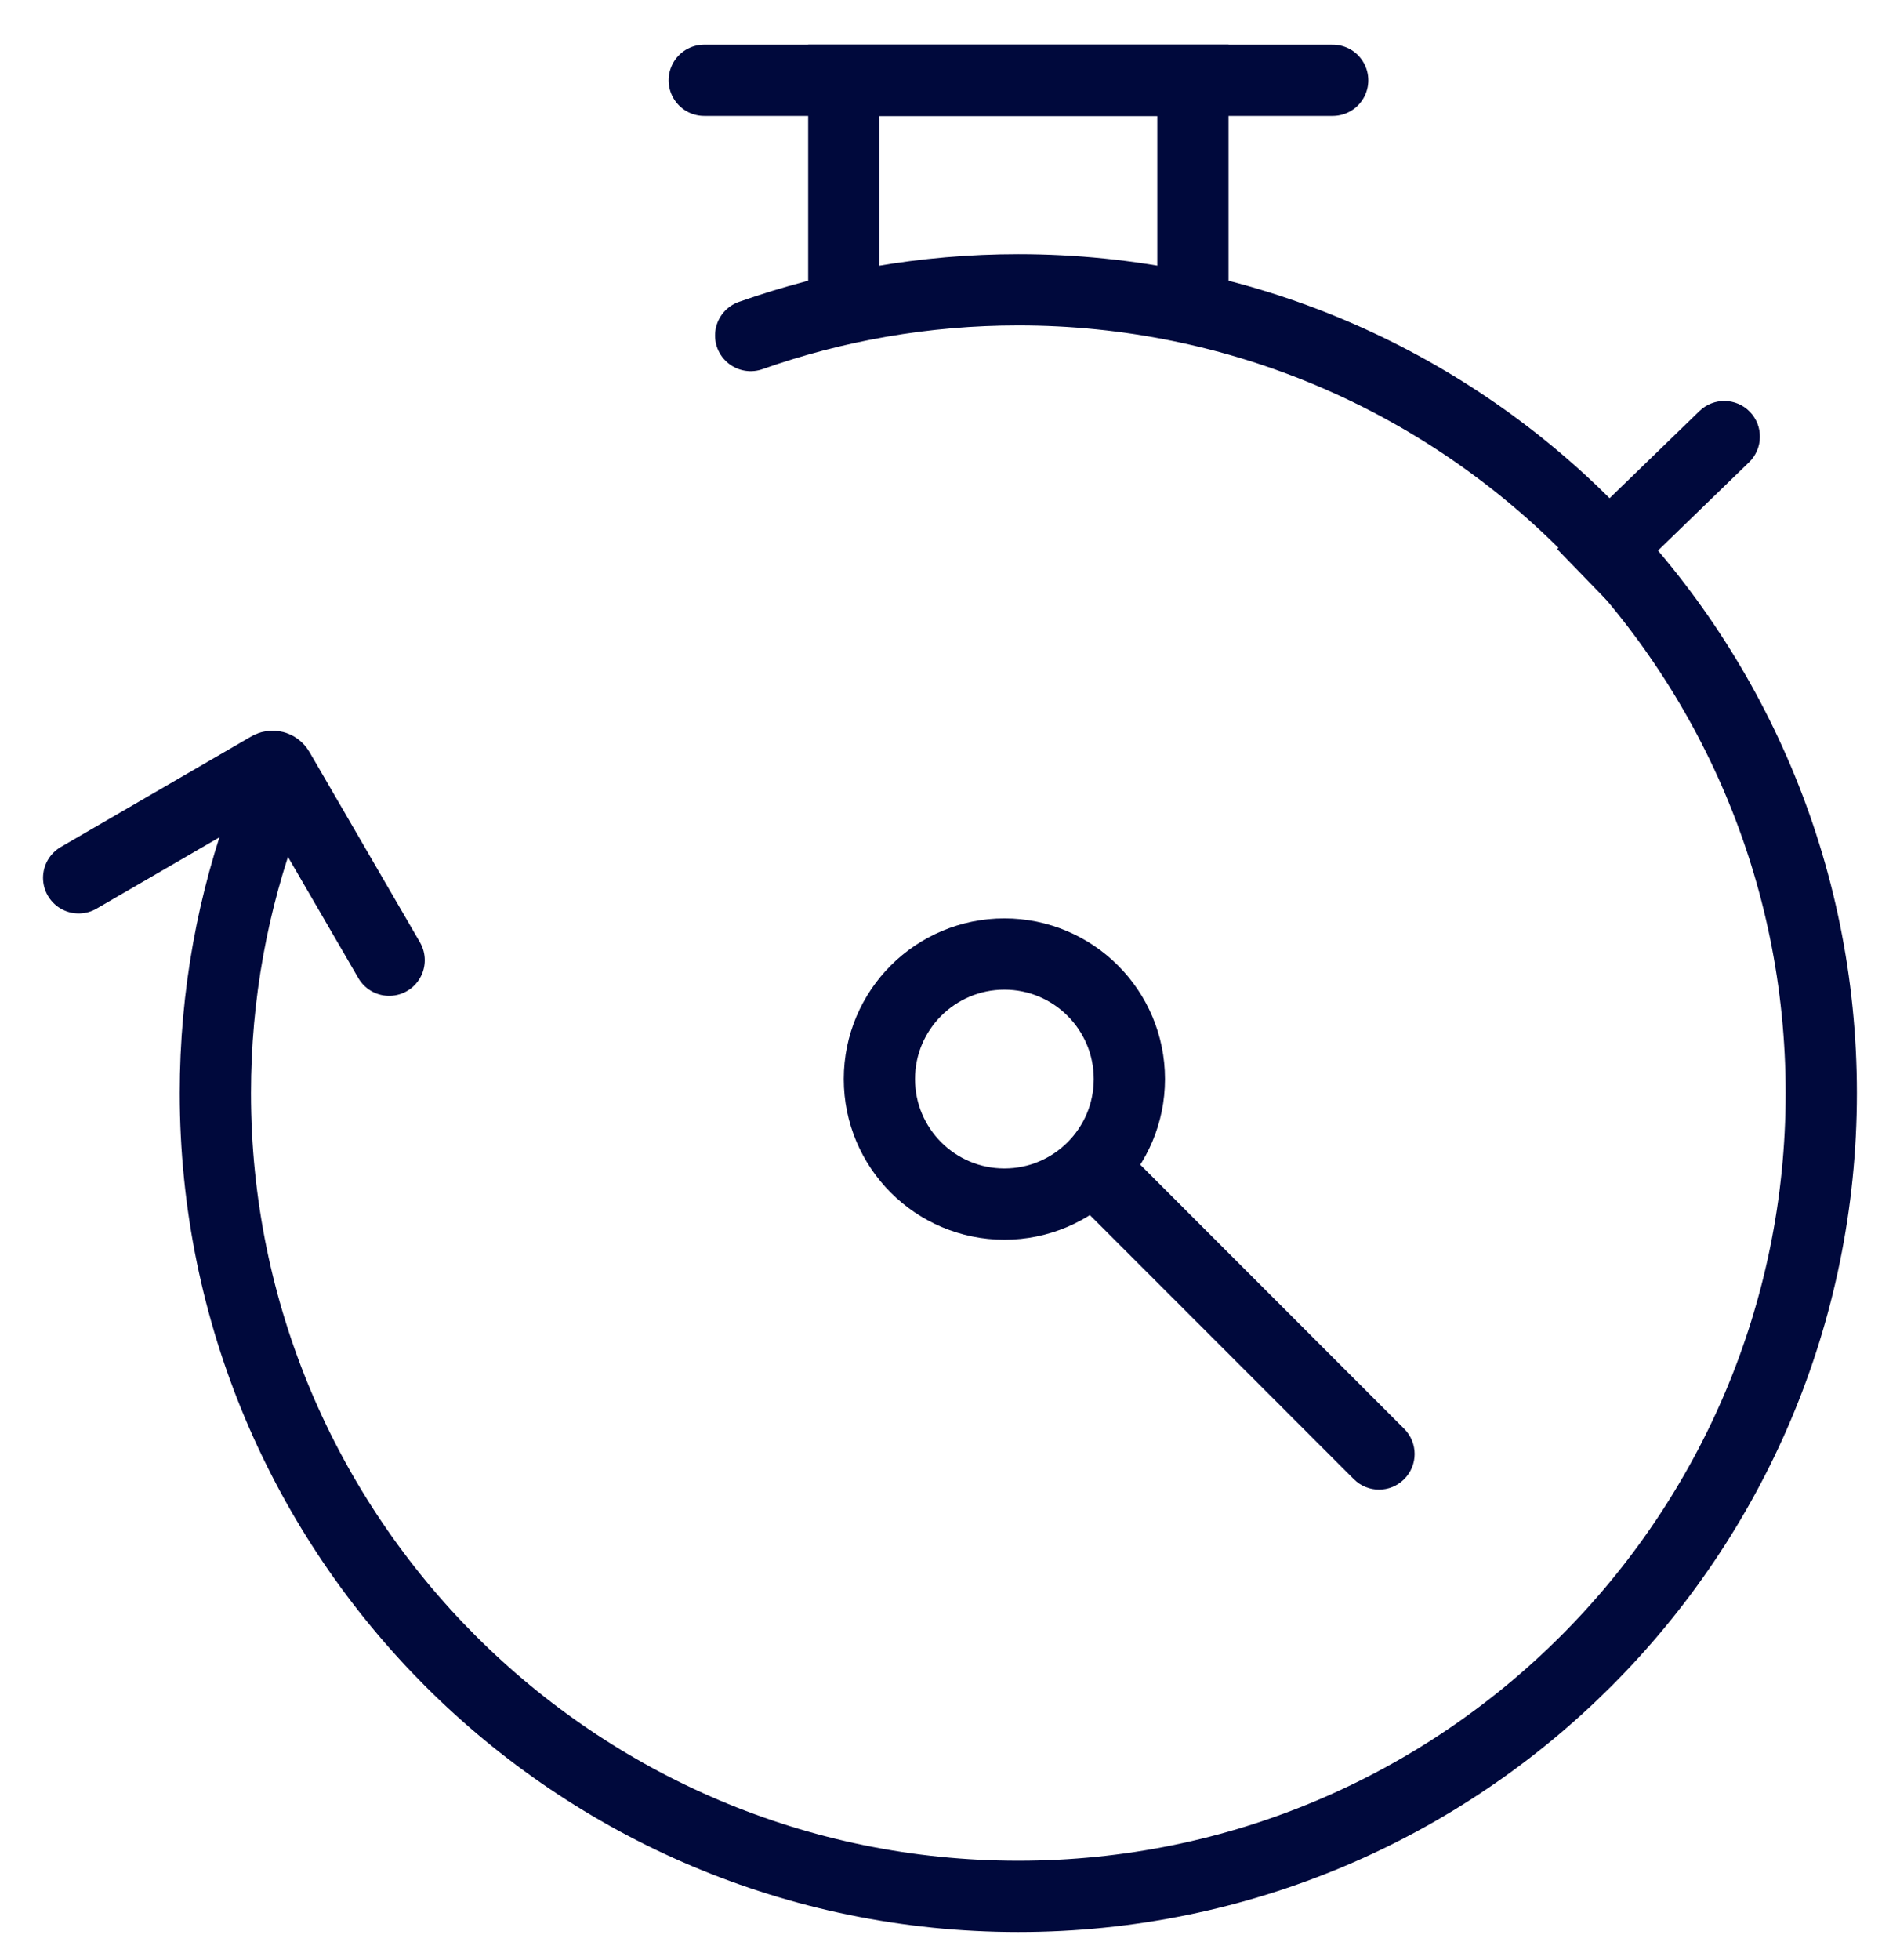
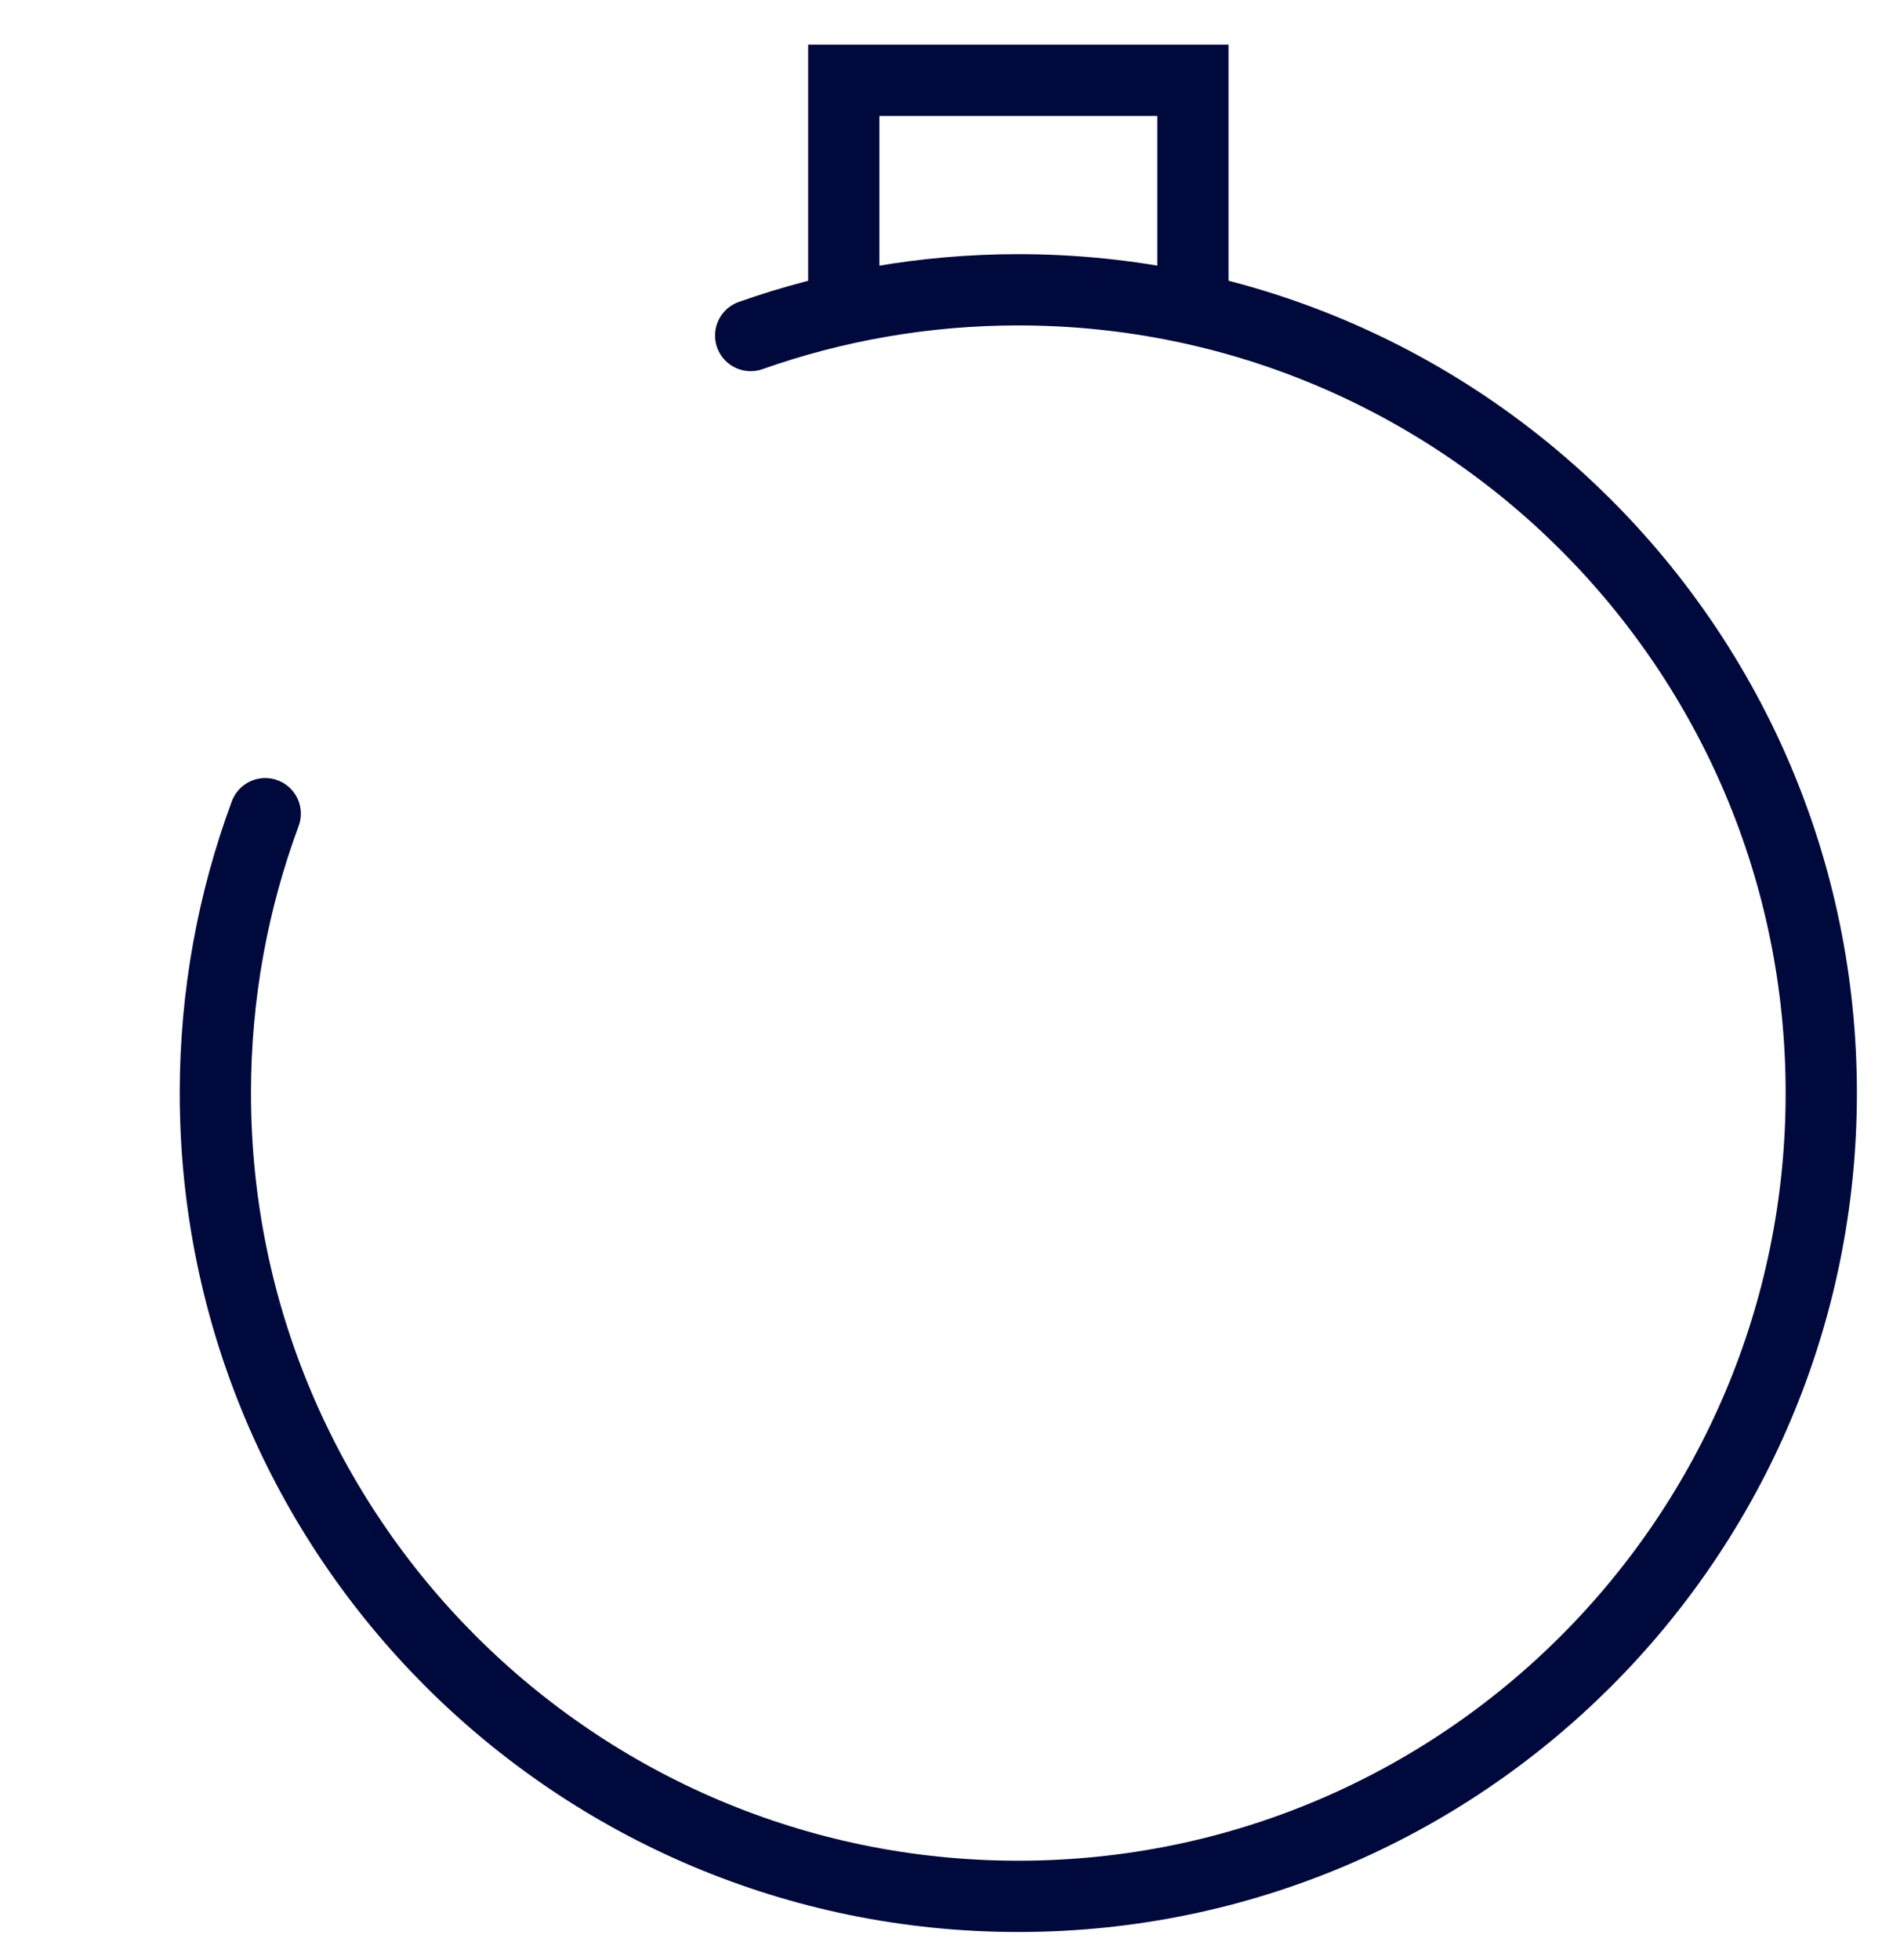
<svg xmlns="http://www.w3.org/2000/svg" width="32" height="33" viewBox="0 0 32 33" fill="none">
-   <path d="M22.801 24.903C23.035 25.138 23.415 25.138 23.649 24.903C23.884 24.669 23.884 24.289 23.649 24.055L22.801 24.903ZM17.902 20.003L22.801 24.903L23.649 24.055L18.751 19.155L17.902 20.003Z" fill="#00093C" />
-   <path d="M1.325 14.779L4.532 12.918C4.588 12.885 4.66 12.904 4.692 12.96L6.554 16.166" stroke="#00093C" stroke-width="1.2" stroke-linecap="round" />
-   <circle cx="16.916" cy="18.167" r="2.105" stroke="#00093C" stroke-width="1.2" />
  <path d="M12.643 5.649C14.053 5.151 15.57 4.879 17.151 4.879C24.62 4.879 30.674 10.934 30.674 18.403C30.674 25.872 24.62 31.927 17.151 31.927C9.682 31.927 3.627 25.872 3.627 18.403C3.627 16.749 3.924 15.164 4.467 13.699" stroke="#00093C" stroke-width="1.2" stroke-linecap="round" />
  <path d="M20.091 4.88V1.352H14.211V4.88" stroke="#00093C" stroke-width="1.2" stroke-linecap="round" />
-   <path d="M11.861 1.352H22.445" stroke="#00093C" stroke-width="1.2" stroke-linecap="round" />
-   <path d="M29.458 7.782C29.696 7.551 29.702 7.171 29.471 6.933C29.241 6.695 28.861 6.689 28.623 6.92L29.458 7.782ZM27.061 10.106L29.458 7.782L28.623 6.92L26.225 9.244L27.061 10.106Z" fill="#00093C" />
</svg>